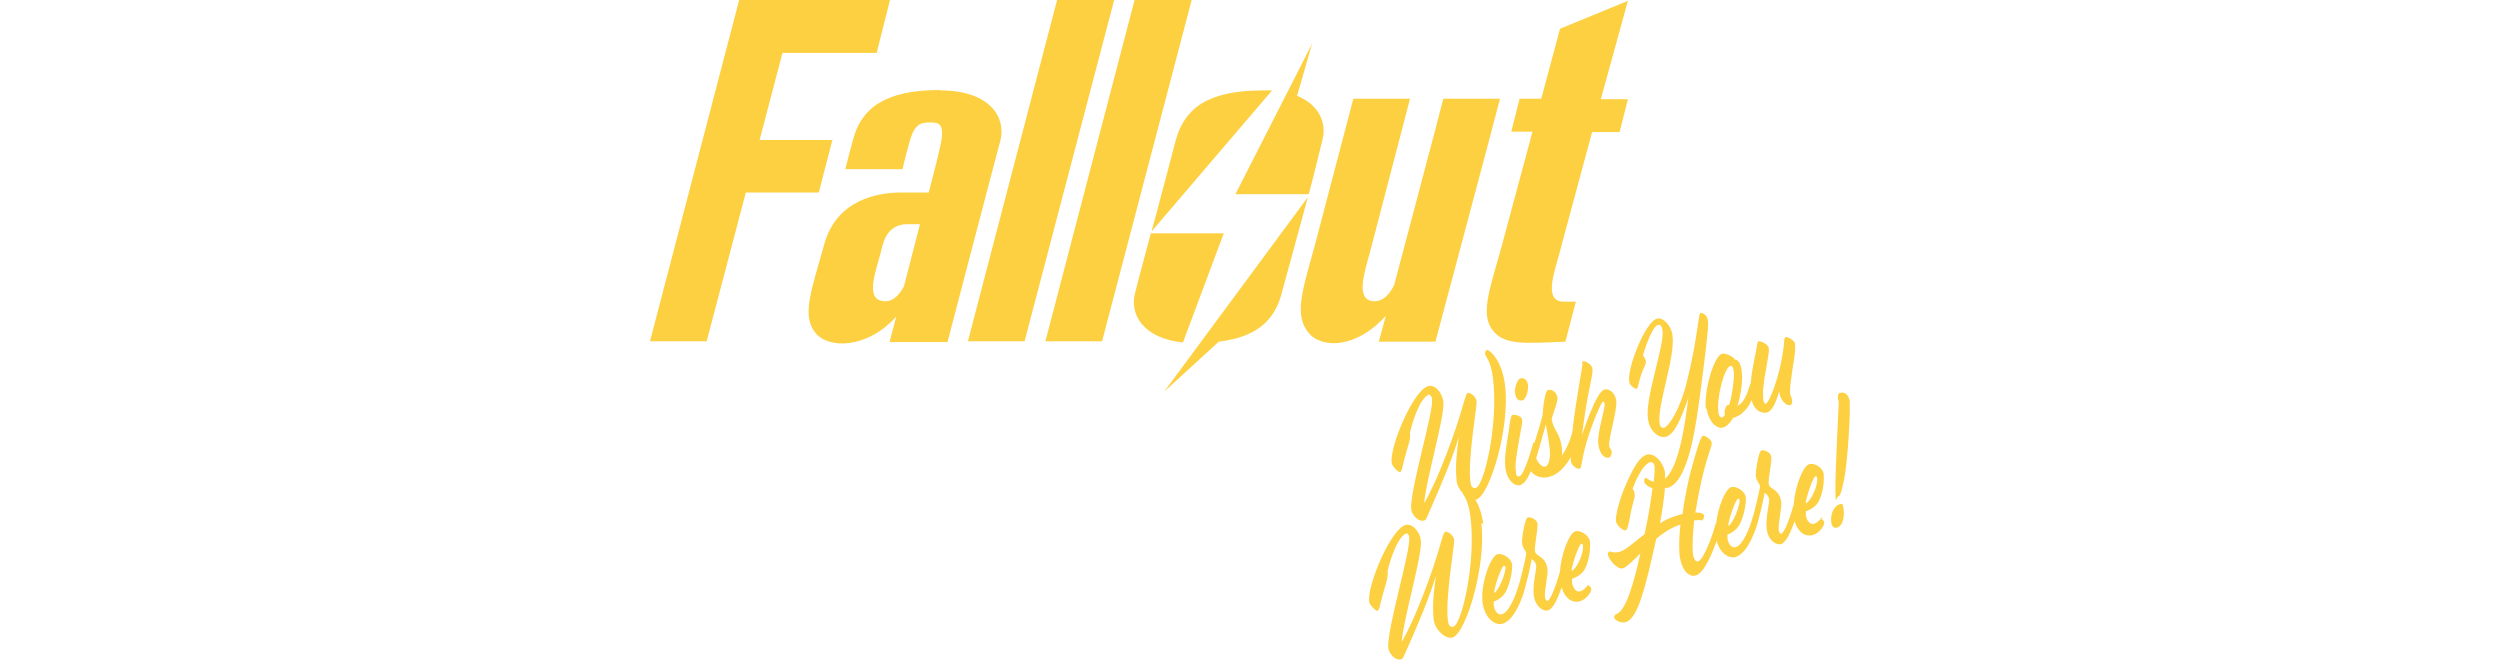
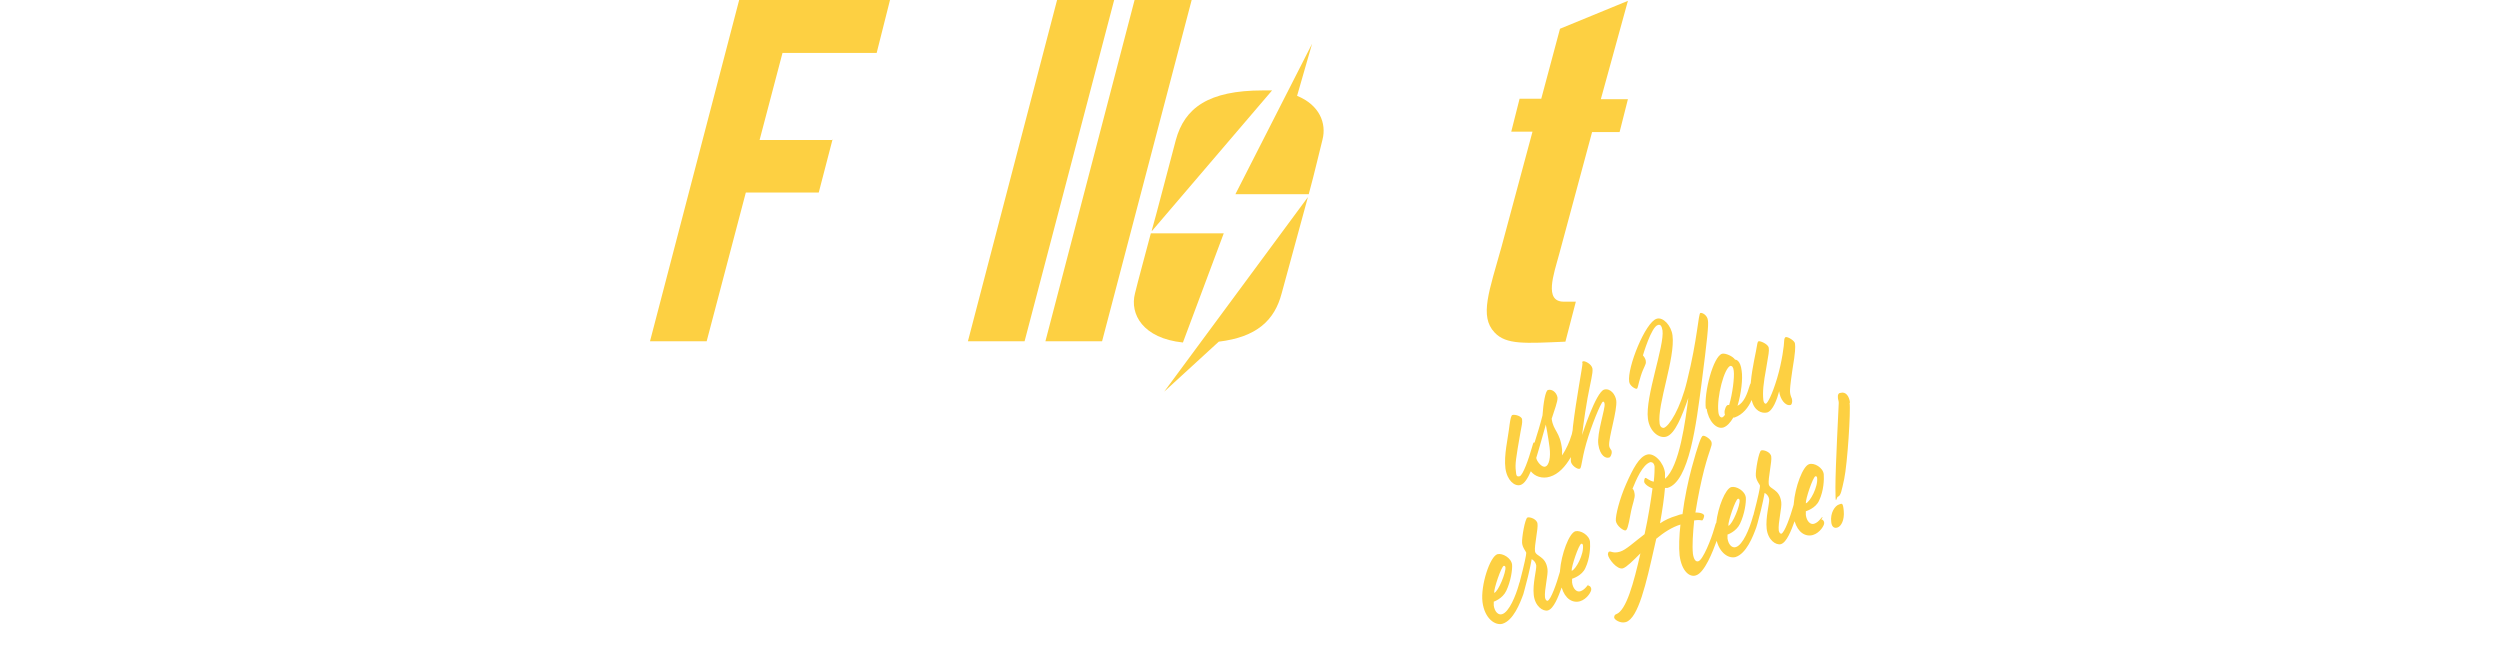
<svg xmlns="http://www.w3.org/2000/svg" id="Layer_1" width="600" height="158.6" version="1.1" viewBox="0 0 600 158.6">
  <path d="M199.7,33.6h-17.4l5.5-20.9h22.6L213.6,0h-36.2l-21.4,81.9h13.6l9.4-35.7h17.5l3.3-12.7h-.1Z" fill="#fdd042" />
  <path d="M253.7,0l-21.4,81.9h13.6L267.4,0h-13.7,0Z" fill="#fdd042" />
  <path d="M272.3,0l-21.4,81.9h13.6L286,0h-13.7Z" fill="#fdd042" />
-   <path d="M225.6,21.6c-13.1,0-18.9,4.3-20.9,12-1.6,5.9-1.8,7-1.8,7h13.7s.5-2.3,1.7-6.6,2.7-4.6,4.8-4.6,3.8,0,2.6,5.5c-.3,1.5-1.4,6-2.8,11.3h-6.6c-5.8,0-15.6,1.8-18.5,12.5-3,10.8-5.5,17-2.1,21.2,3.2,3.9,12.4,3.8,19.4-3.9-1,3.7-1.6,6.1-1.6,6.1h13.9s11.2-42.9,12.7-48.4c1.4-5.5-2.5-12-14.4-12M216.9,68.8c-1.1,2-2.5,3.5-4.4,3.5-5,0-2.5-6.6-1.2-11.4.5-1.7,1-7.1,6.5-7.1s2.2,0,3,0c-1.3,5.1-2.7,10.4-3.9,15.1" fill="#fdd042" />
  <path d="M293.7,56h-17.5c-1.4,5.3-3.1,11.5-3.8,14.4-1.3,5,1.9,10.8,11.5,11.8,0,0,9.8-26.2,9.8-26.2Z" fill="#fdd042" />
  <path d="M276.5,55.4l28.8-33.7h-2.2c-13.1,0-18.8,4.2-20.9,11.9-.9,3.3-5.1,19.5-5.8,21.8" fill="#fdd042" />
  <path d="M314.1,46.6c1.5-5.5,2.5-10,3.3-13.1,1-3.9-.7-8.3-6.1-10.5l3.6-12.5-18.4,36.1h17.7-.1Z" fill="#fdd042" />
  <path d="M279.4,94l13.1-12c9.1-1.1,13.4-5.1,15.1-11.6.9-3.3,5.8-21.2,6.3-23.1l-34.5,46.7h0Z" fill="#fdd042" />
-   <path d="M346.4,23.7c-.7,2.9-11.1,42-11.8,44.7-1.1,2.2-2.6,3.9-4.7,3.9-4.8,0-2.4-7-1.1-11.8l9.6-36.8h-13.6l-9.3,35.4c-3,10.8-4.9,16.5-1.5,20.7,3.2,4,11.6,3.8,18.6-4-1,3.8-1.7,6.2-1.7,6.2h13.6s14.1-52.8,15.5-58.3h-13.7.1Z" fill="#fdd042" />
  <path d="M374.4,6.9l-4.5,16.8h-5.2l-2,7.9h5.1l-7.4,27.5c-3,10.8-5.4,16.8-1.7,20.7,2.8,3,7.4,2.6,17,2.2l2.5-9.6h-2.9c-4.8,0-2.4-6.6-1.1-11.4l7.9-29.3h6.6l2-7.9h-6.5L390.7.2l-16.3,6.7h0Z" fill="#fdd042" />
-   <path d="M365.4,96.1c.9-.3,1.5-2.6,1.3-3.8-.2-1.2-1-1.7-1.8-1.5-.7.2-1.5,2.3-1.3,3.5.2,1.3.8,2,1.7,1.8h.1,0Z" fill="#fdd042" />
  <path d="M386.8,108.3c0-.3-.5-.6-.6-1.3-.2-1.9,2-8.5,1.7-10.9-.2-1.4-1.4-3-2.9-2.6-2,.6-5.3,10.9-5.3,10.9,0,0,.5-4.3,1.3-8.8.8-4.3,1.3-5.9,1.2-7.1-.2-1.2-1.9-1.9-2.2-1.8-.3,0-.3.3-.2.5,0,.8-1.5,8.5-2.3,15.2,0,.6-.1,1.1-.2,1.5,0,.2-.1.4-.2.7-.4,1.4-1.2,3.2-2.2,4.7v-1.4c-.5-4.4-2.1-4.4-2.5-7.4.6-1.9,1.5-4.2,1.4-5.1-.2-1.2-1.3-2.1-2.3-1.8-.6.2-1.1,3.1-1.3,6.1-.5,2-1.2,4.3-1.9,6.5h-.2c-.1,0-.2.4-.5,1.4-.7,2.5-2.1,6.5-2.9,6.7s-.8-.3-.9-1.3c-.2-1.6,0-2.9,1.1-9.2.3-1.7.5-2.3.4-3.1,0-.8-1.7-1.3-2.3-1.1-.3,0-.5.9-.7,2.3-.4,3.5-1.4,7.3-1,10.5.4,2.9,2.2,4.4,3.6,4,1-.3,1.8-1.7,2.5-3.3.9,1.2,2.7,1.9,4.6,1.3,2-.6,3.7-2.4,5-4.7v1c.1,1,1.6,2,2.1,1.8.5,0,.4-1.9,1.6-6.1s3.5-9.8,4-10c.2,0,.3,0,.4.5.2,1.2-1.9,7.1-1.5,9.8s1.8,3.4,2.6,3.1c.3,0,.7-.9.6-1.4h0ZM370.8,112c-.8.2-2-1.3-2.1-2.1.9-2.9,1.6-5.6,2.3-8,0,0,.6,3.1.9,5.5.3,2.3-.1,4.4-1.1,4.6h0Z" fill="#fdd042" />
  <path d="M409.6,98.1c.4,2.9,2.3,5,4,4.5.9-.3,1.7-1.2,2.4-2.4h.3c2-.7,3.3-2.4,4.1-4.2.6,2.6,2.4,3.3,3.7,3,1.4-.4,2.4-3.2,2.9-5.1.2,1.9,1.5,3.6,2.7,3.3.3,0,.5-.7.4-1.2,0-.5-.4-.7-.5-2,0-.7,0-1.3.6-5.4.7-4.1.7-5.3.6-6.1,0-.7-1.7-1.7-2.2-1.6-.2,0-.4.4-.4.9,0,.9-.5,5-1.7,9s-2.3,6-2.7,6.1c-.3,0-.5-.3-.6-.9-.2-2,0-3.9.7-7.7.6-3.6.7-3.9.6-4.8s-2-1.7-2.4-1.6c-.2,0-.3.3-.4.9-.2,1.5-1.2,5.4-1.5,8.9,0,.2,0,.3-.2.6-.7,2.3-1.4,4.3-3,5.1.9-3,1.3-6.5,1-8.4-.3-2.6-1.4-2.7-1.6-2.7-.5-.8-2.3-1.6-3.1-1.4-2.1.6-4.4,9.3-3.9,13.2,0,0,.2,0,.2,0ZM415.3,87.8c.4,0,.7.3.8,1.2.2,1.6-.3,5.5-1.1,8.2h-.3c-.4,0-.9,1.2-.8,1.9,0,0,0,.3.1.4-.2.4-.5.6-.7.7-.3,0-.8-.2-.9-1.4-.4-3.5,1.4-10.5,2.9-11h0Z" fill="#fdd042" />
-   <path d="M356,125.9c-.3-2.6-1.1-4.6-1.9-6h.2c3.3-1,8.2-17.6,6.9-27.5-.7-6-3.8-8.6-4.4-8.4-.2,0-.4.6-.4.9,0,.6,1.4,1.5,1.9,5.8,1.4,10.9-2.1,25.9-4.1,26.4-.7.2-1.2-.3-1.3-1.5-.7-5.2,1.6-18,1.5-19.3-.2-1.3-1.6-2.1-2.1-2-.4,0-.7,1.4-1,2.3-2,7.2-6,18.1-9.5,24.2.4-5.6,5.1-21.2,4.6-24.5-.3-2-2-4.2-3.7-3.6-3.5,1-9.2,14.4-8.7,18.4.1.8,1.6,2.3,2,2.2.4,0,.6-1.3,1.1-3.3,1-3.7,1.5-4.5,1.3-6.2.8-3.4,2.6-8.5,4.6-9.1.3,0,.6.5.7,1,.4,3.3-5.5,22.3-5,26.6.2,1.3,1.7,3.1,3.2,2.6.4,0,1-1.9,1.9-3.8,2.2-5.1,4.7-10.8,6.3-16.2-.2,2-1,6.4-.5,10.6.1,1,.7,2,1.4,2.8.2.6,1.4,1.6,1.9,5.7,1.4,10.9-2.1,25.9-4.1,26.4-.7.2-1.2-.3-1.3-1.5-.7-5.2,1.6-18,1.5-19.3-.2-1.3-1.6-2.1-2.1-2-.4,0-.7,1.4-1,2.3-2,7.2-6,18.1-9.5,24.2.4-5.6,5.1-21.2,4.6-24.5-.3-2-2-4.1-3.7-3.6-3.5,1-9.2,14.4-8.7,18.4.1.8,1.6,2.3,2,2.2s.6-1.3,1.1-3.3c1-3.7,1.5-4.5,1.3-6.2.8-3.4,2.6-8.5,4.6-9.1.3,0,.6.5.6,1,.4,3.3-5.5,22.3-5,26.6.2,1.3,1.7,3.1,3.2,2.6.4-.1,1-1.9,1.9-3.8,2.2-5.1,4.7-10.8,6.3-16.2-.2,2-1,6.4-.5,10.6.3,2.3,2.8,4.7,4.5,4.2,3.3-1,8.2-17.6,6.9-27.5h0l.5.4h0Z" fill="#fdd042" />
  <path d="M381.3,140.3c-.3,0-.8,1.2-2,1.6-.9.3-1.8-.6-2-2.1v-.9s2.4-.7,3.2-2.6c1.1-2.3,1.2-5.1,1.1-6.3-.2-1.6-2.3-2.8-3.5-2.5-1.5.4-3.4,5.5-3.7,9.5,0,.1,0,.3-.1.5-.7,2.5-2.1,6.5-2.9,6.7-.2,0-.5-.2-.6-.8-.2-1.8.8-5.5.6-6.8-.4-3.2-2.8-3-3-4.3s.8-5.5.6-6.6c-.1-1.1-1.8-1.7-2.4-1.5s-1.4,4.9-1.3,6.1,1,2.1,1,2.4c0,.5-.4,2.5-1.5,6.7,0,.2-.2.5-.3,1-.7,2.5-2.3,6.5-4,7-.9.3-1.8-.6-2-2.1v-.9s2.1-.7,3-2.6c1.1-2.3,1.5-5.1,1.4-6.3-.2-1.6-2.3-2.8-3.5-2.5-1.8.5-4.1,7.5-3.6,11.5.5,3.9,3,5.7,4.8,5.2,2.6-.8,4.2-4.9,5-7.1h0c.1-.4.2-.7.3-1.1,1.3-4.7,1.7-7.3,1.7-7.3,0,0,.9.4,1.1,1.5.1,1-.9,4.4-.6,7.1.3,2.7,2.2,4,3.4,3.7,1.4-.4,2.5-3.3,3.3-5.5.8,2.7,2.6,3.8,4.4,3.3,1.7-.5,2.8-2.4,2.7-2.9,0-.5-.4-.9-.7-.8h0v-.3h.1ZM379.5,130.5c.2,0,.3,0,.4.3.3,2.2-1.7,5.9-2.7,6.2-.1-1,1.7-6.3,2.3-6.5h0ZM360.9,135.8c.2,0,.3,0,.4.3.2,1.2-1.7,5.9-2.7,6.2-.1-1,1.7-6.3,2.3-6.5h0Z" fill="#fdd042" />
  <path d="M437.4,124.1c-.3,0-.8,1.2-2,1.6-.9.3-1.8-.6-2-2.1v-.9s2.4-.7,3.2-2.6c1.1-2.3,1.2-5.1,1.1-6.3-.2-1.6-2.3-2.8-3.5-2.4-1.5.4-3.4,5.5-3.7,9.5,0,0,0,.3-.1.5-.7,2.5-2.1,6.5-2.9,6.7-.2,0-.5-.2-.6-.8-.2-1.8.8-5.5.6-6.8-.4-3.2-2.8-3-3-4.3s.8-5.5.6-6.6c-.1-1.1-1.8-1.7-2.4-1.5s-1.4,4.9-1.3,6.1,1,2.1,1,2.4c0,.5-.4,2.5-1.5,6.7,0,.2-.2.5-.3,1-.7,2.5-2.3,6.5-4,7-.9.3-1.8-.6-2-2.1v-.9s2.1-.7,3-2.6c1.1-2.3,1.5-5.1,1.4-6.3-.2-1.6-2.3-2.8-3.5-2.5-1.4.4-3.2,4.8-3.6,8.6h0c-.1,0-.2.4-.5,1.4-.7,2.5-2.7,7.5-3.8,7.8-.6.2-1.1-.4-1.3-1.8-.2-2,0-4.9.3-8,1.3-.2,1.7,0,1.9,0s.5-.8.5-1.1-.4-.8-2.1-.8c.6-3.8,1.4-7.6,2.1-10.3,1.3-4.9,1.9-5.6,1.8-6.4,0-.8-1.7-1.9-2.1-1.7-.4,0-1.2,2.2-2.7,7.7-.8,3-1.7,7.1-2.2,11.1-.4,0-1,.2-1.5.4-1.4.4-2.7,1-3.9,1.8.6-3.3,1-6.2,1.2-8.5h.6c5.2-1.5,6.9-15.3,8.2-25.3,1.3-10,1.7-13.9,1.5-14.9-.1-1.2-1.3-1.9-1.8-1.8s-.7,6.3-3.2,16.3c-1.6,6.7-4.3,10.9-5.6,11.3-.5,0-.9-.3-1-1.1-.6-4.5,3.8-15.7,3.1-21.1-.3-2.4-2.3-4.5-3.8-4-2.7.8-7.1,11.7-6.6,15.1.1,1,1.5,1.8,1.8,1.7.3,0,.3-.9,1-3.1s1.3-2.7,1.2-3.4c0-.8-.7-1.5-.7-1.5,0,0,2-6.9,3.6-7.3.6-.2.9.2,1.1,1.3.5,3.7-4.2,16-3.5,21.2.4,3.1,2.7,4.8,4.4,4.3,2.1-.6,3.8-5,5.3-9.3-.7,5.4-2.1,16.5-5.6,19.4v-1.4c-.3-2.5-2.6-4.9-4.3-4.4-1.9.5-3.4,3.4-5,7s-2.6,7.6-2.5,8.9c.2,1.3,1.9,2.4,2.3,2.3.4,0,.7-1,1.2-3.8s1.2-4,1-5c-.1-1-.5-1.2-.5-1.2.9-2.2,2.4-5.8,4.3-6.4.5,0,.9.3,1,1.1,0,.6,0,1.9-.2,3.6-1.1-.2-1.8-1-2-.9-.2,0-.3.5-.3.9s.8,1.2,2,1.6c-.4,3-1,6.9-1.9,11-2.5,1.9-4.5,3.8-5.9,4.2-1.7.5-2.2-.2-2.6,0-.2,0-.3.4-.3.7.1,1,2.2,3.7,3.6,3.3.9-.3,2.4-1.8,4.2-3.6-1.6,7.1-3.4,13.7-5.8,14.6-.4.1-.5.5-.5.8,0,.5,1.5,1.5,2.8,1.1,3-.9,4.9-9.4,6.8-17.8l.5-2.2c1.8-1.5,3.8-2.8,5.8-3.4-.3,2.8-.4,5.4-.2,7.4.5,3.8,2.4,5.3,3.9,4.8,2.1-.6,4.1-5.8,5-8.3.8,3,2.9,4.3,4.5,3.9,2.6-.8,4.2-4.9,5-7.1h0c.1-.3.2-.6.3-1,1.3-4.7,1.7-7.3,1.7-7.3,0,0,.9.4,1.1,1.5.1,1-.9,4.4-.6,7.1s2.2,4,3.4,3.7c1.4-.4,2.5-3.3,3.3-5.5.8,2.7,2.6,3.8,4.4,3.3,1.7-.5,2.8-2.4,2.7-2.9,0-.5-.4-.9-.7-.8h0l.3-.5h0ZM435.7,114.3c.2,0,.3,0,.4.3.3,2.2-1.7,5.9-2.7,6.2-.1-1,1.7-6.3,2.3-6.5h0ZM417.1,119.7c.2,0,.3,0,.4.3.2,1.2-1.7,5.9-2.7,6.2-.1-1,1.7-6.3,2.3-6.5h0Z" fill="#fdd042" />
  <path d="M444,96.6c-.2-1.5-1-2.7-2.3-2.3-.4,0-.7.4-.6,1.2,0,.3.2.7.2,1.2s-.8,15.3-.8,20.3.2,2.3.6,2.2c.7-.2.9-1.5,1.5-4.2.8-3.8,1.6-16.5,1.3-18.3h0Z" fill="#fdd042" />
  <path d="M441.3,121.1c-.9.3-2.1,2-1.8,4.2.1,1,.6,1.6,1.5,1.3.9-.3,1.7-1.8,1.5-4s-.5-1.7-1.2-1.5Z" fill="#fdd042" />
</svg>